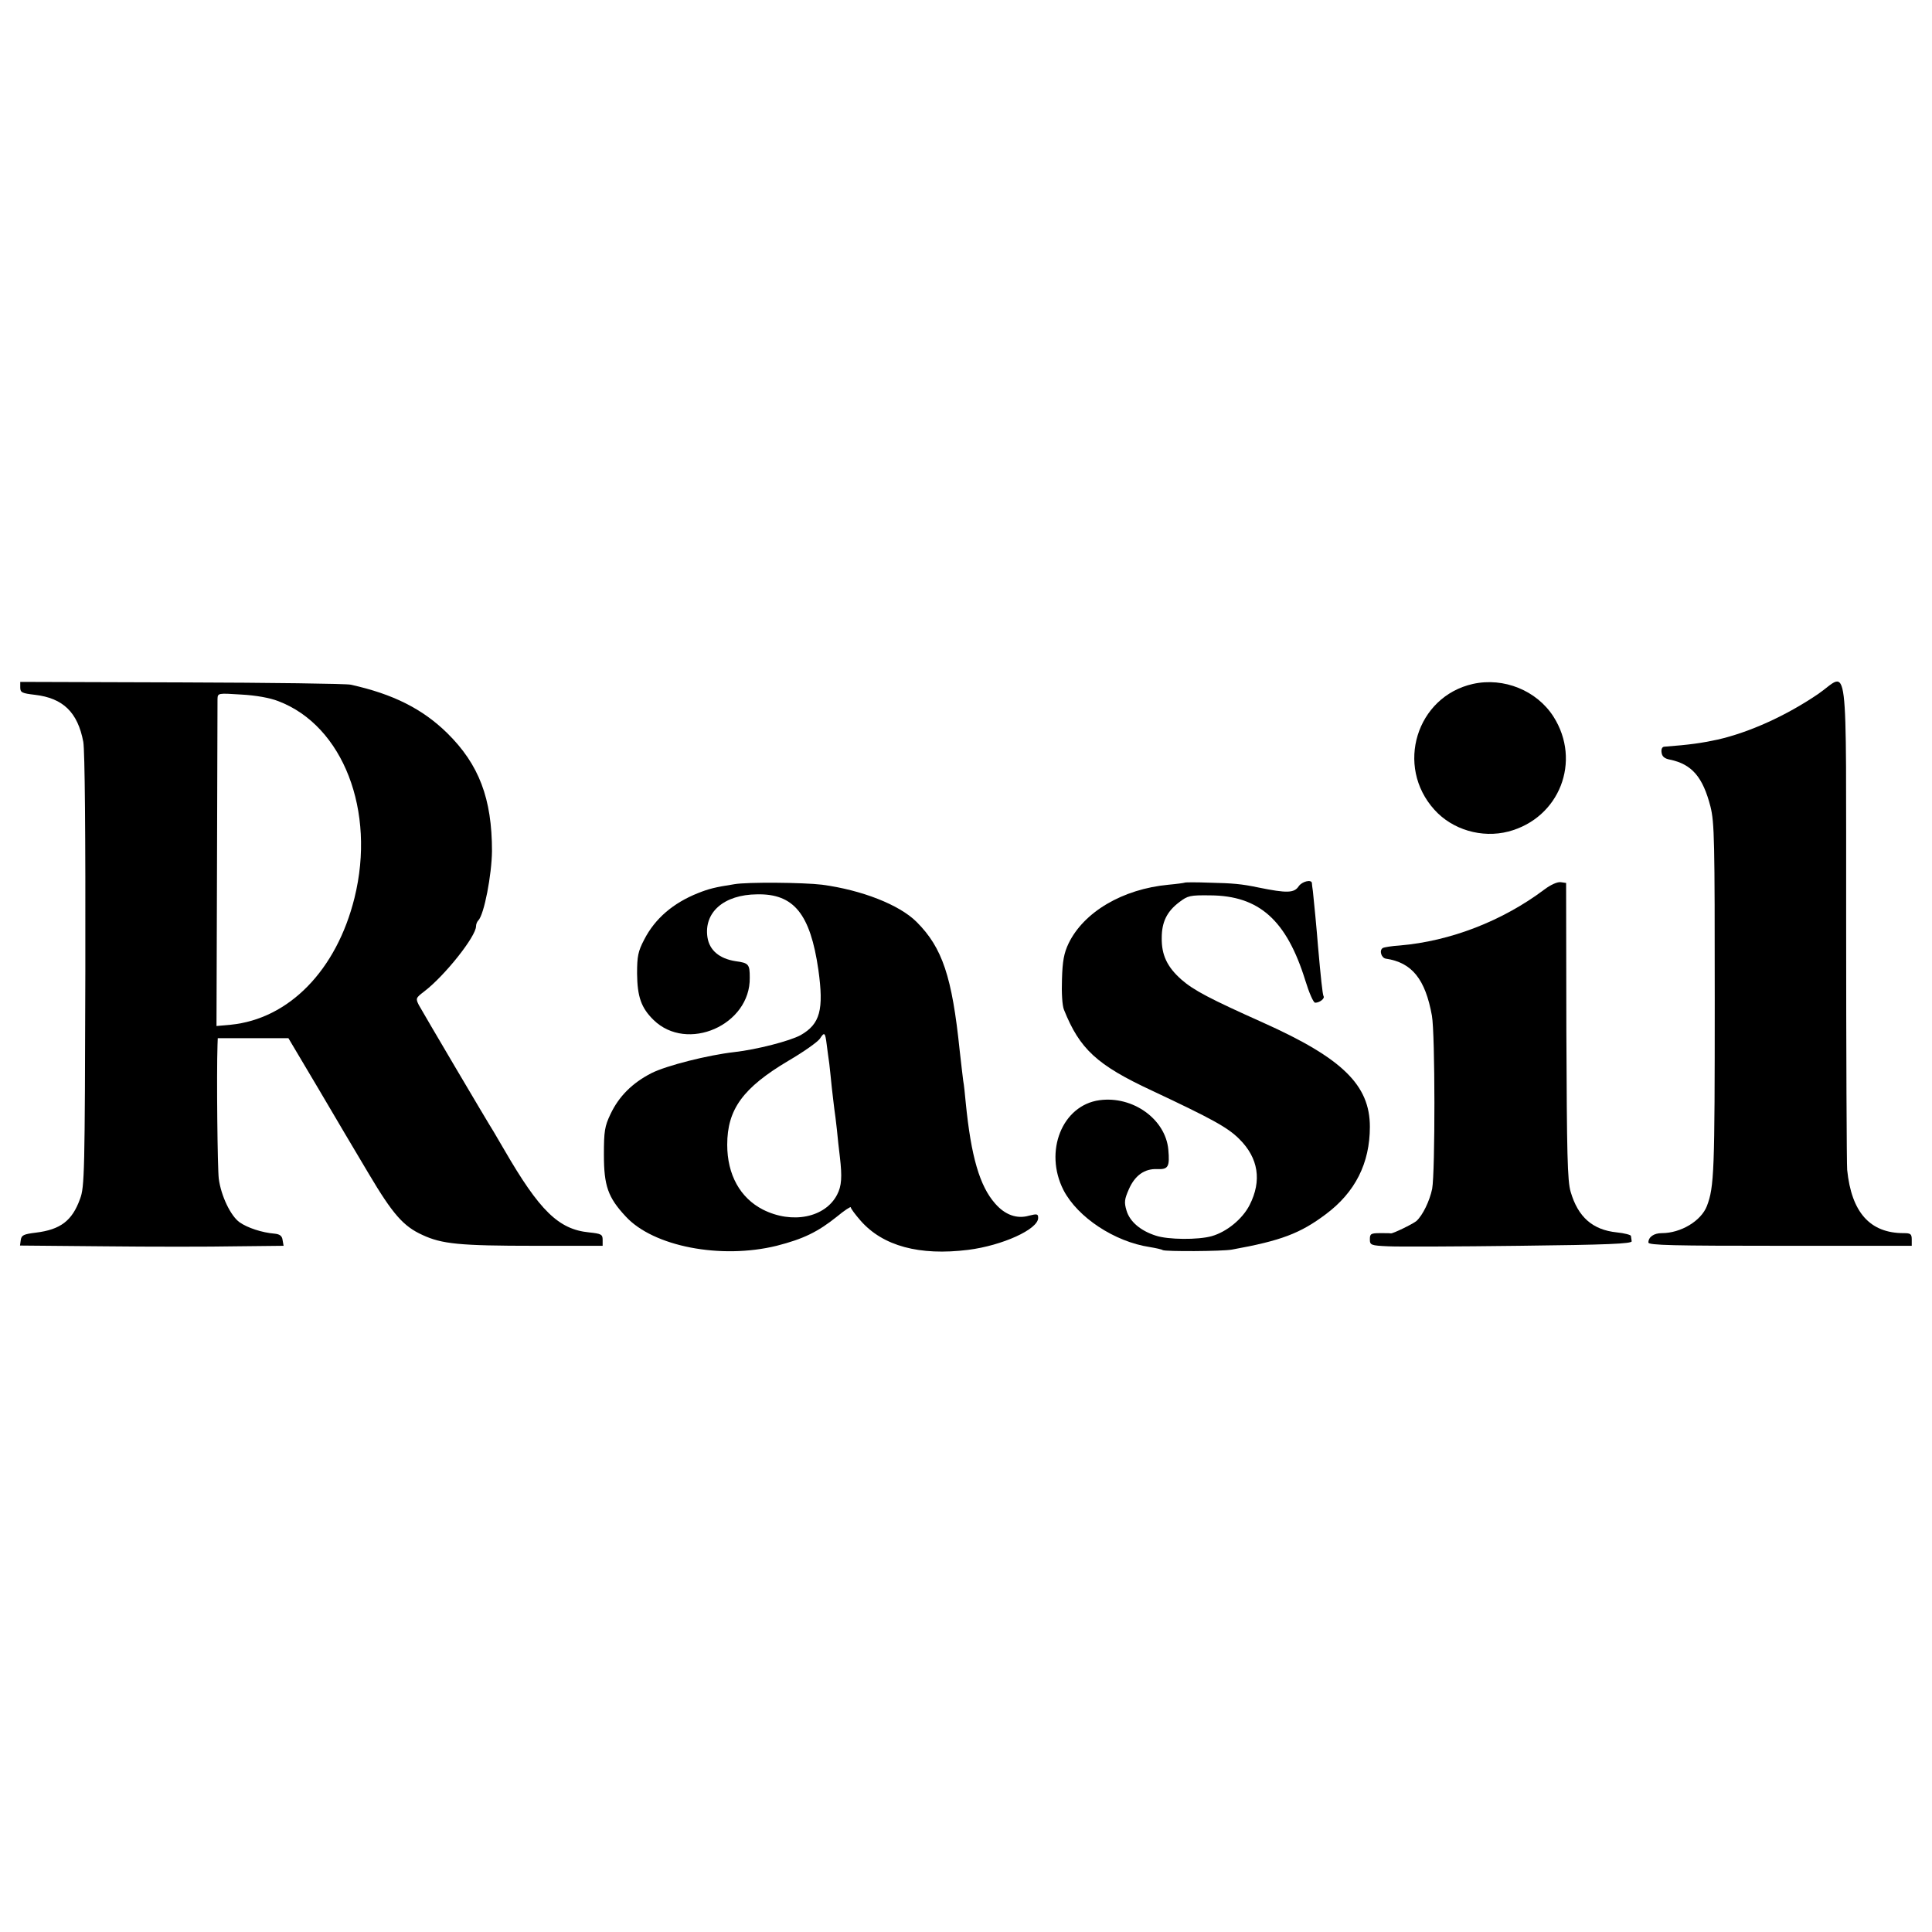
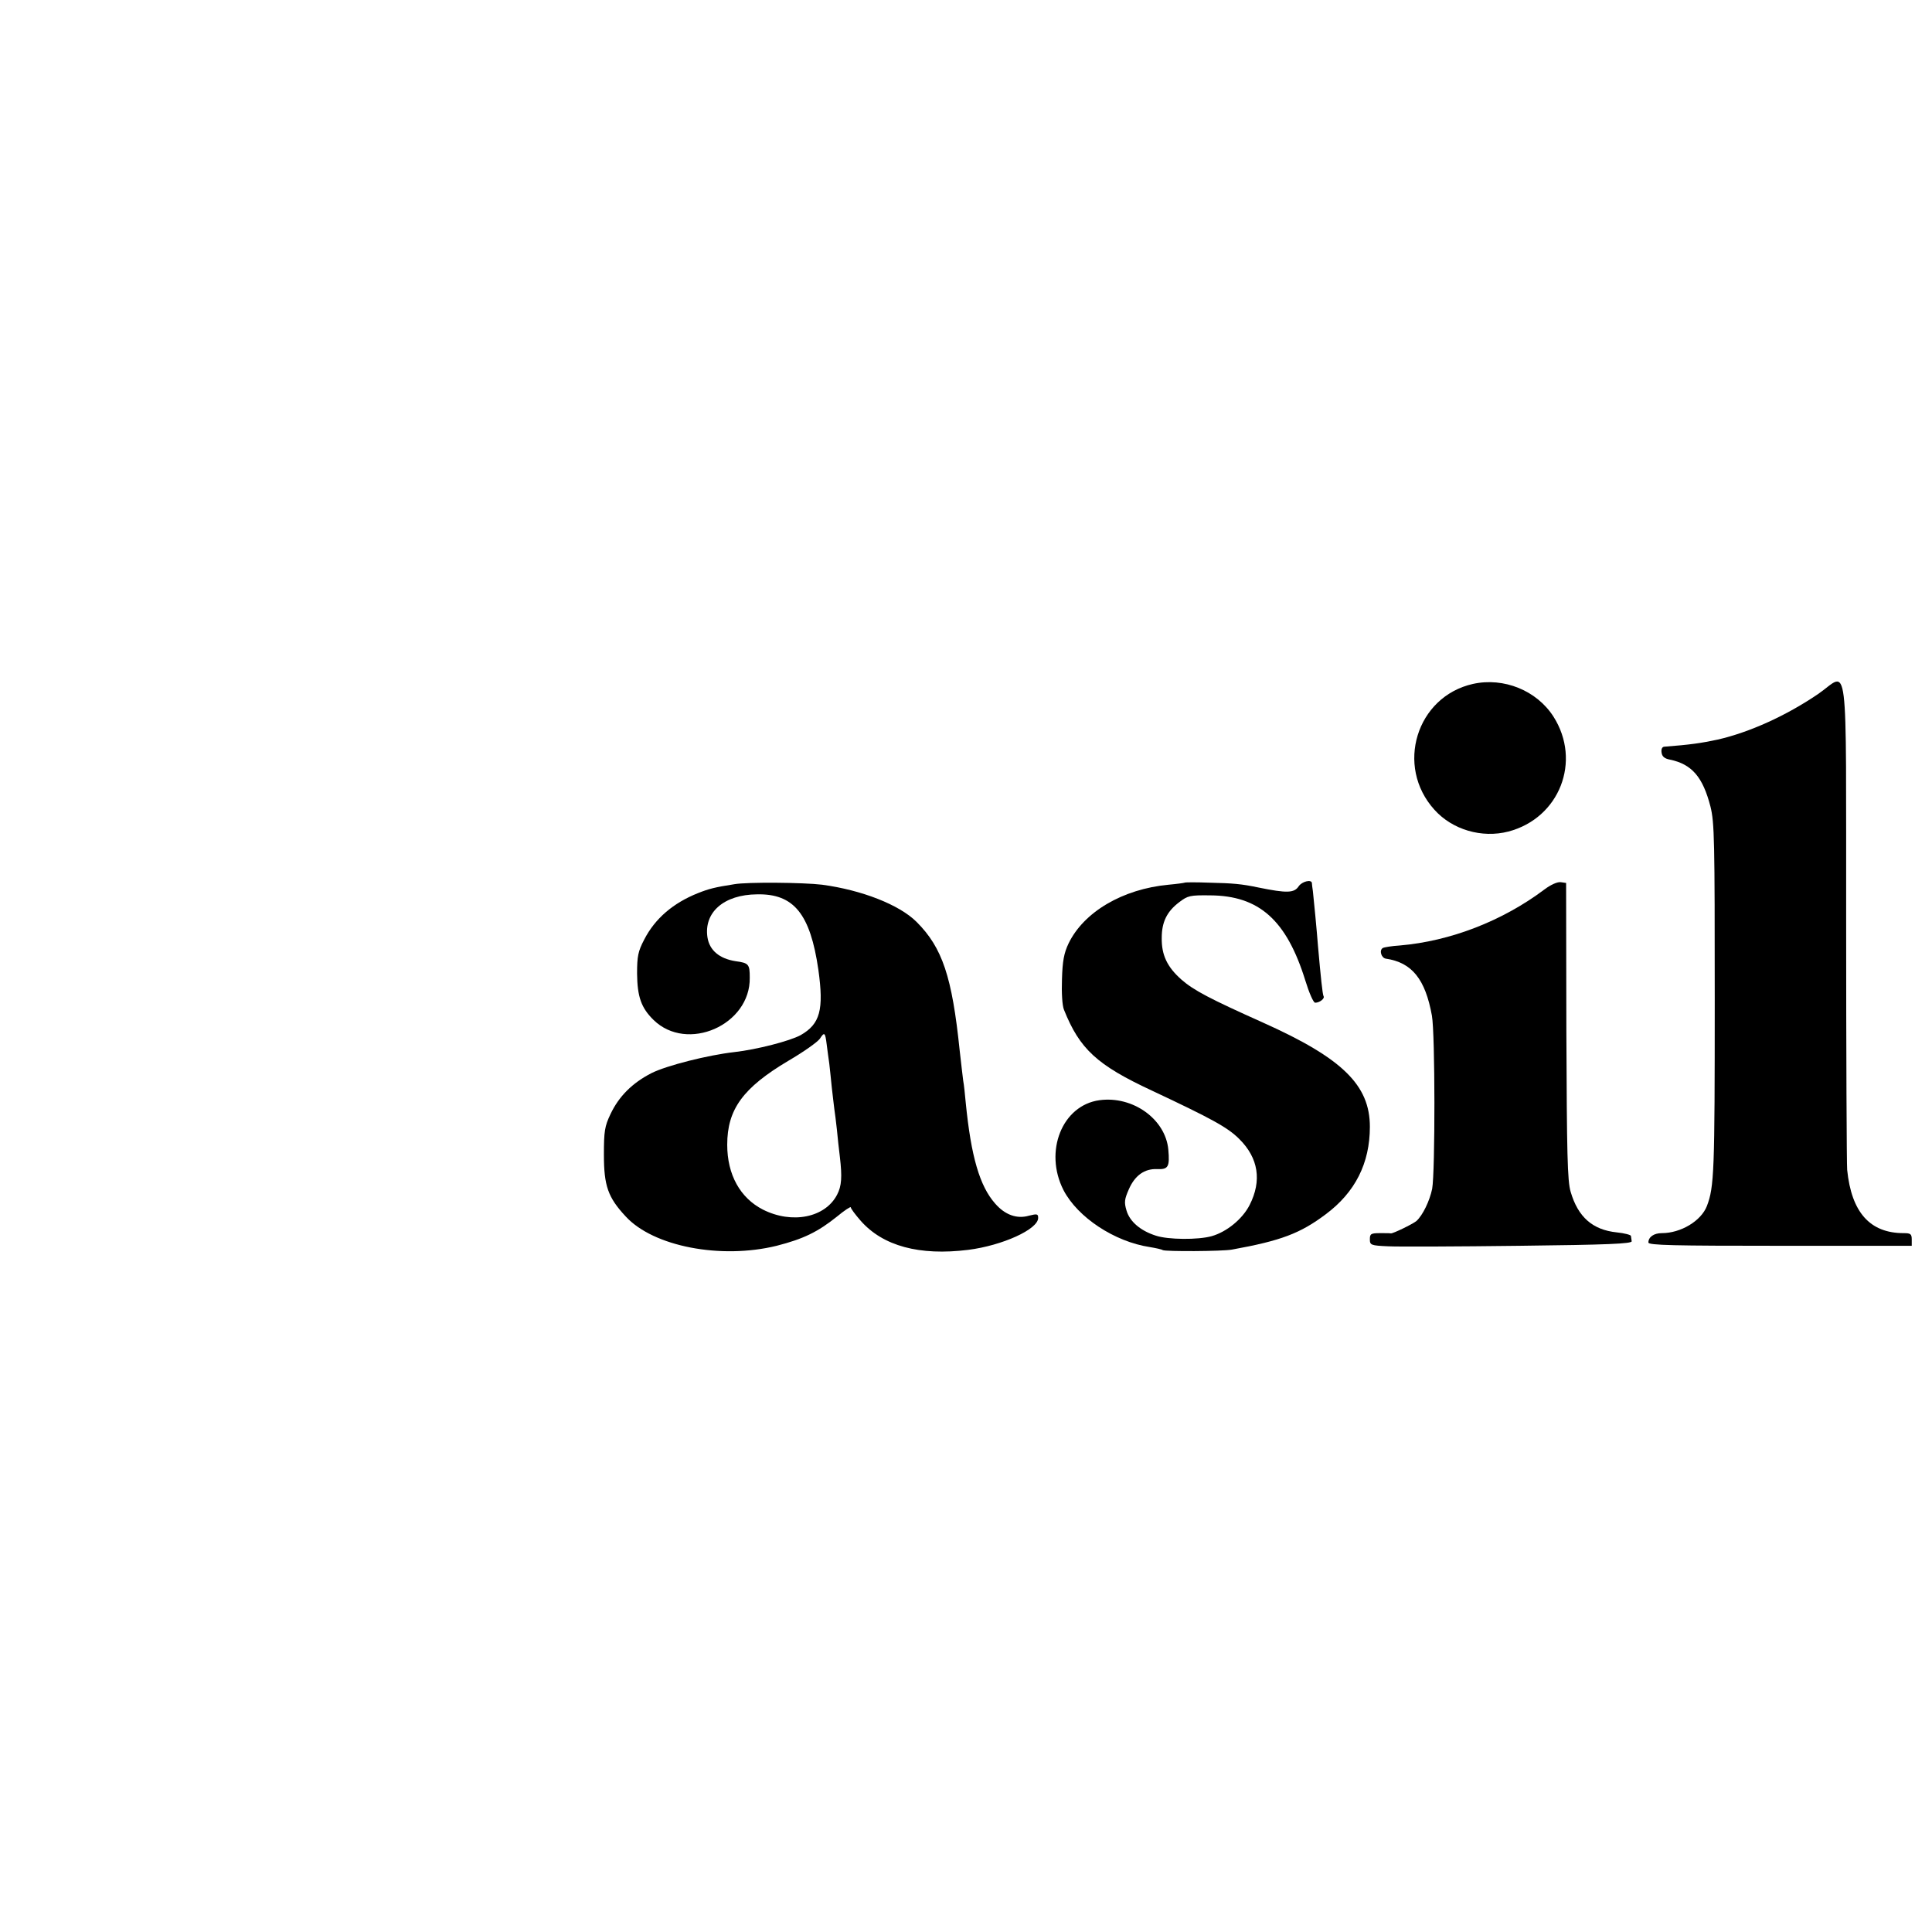
<svg xmlns="http://www.w3.org/2000/svg" version="1.0" width="763pt" height="763pt" viewBox="0 0 763 763" preserveAspectRatio="xMidYMid meet">
  <g transform="translate(0,763) scale(0.1,-0.1)" fill="#000000" stroke="none">
-     <path d="M80 4915 c0 -20 7 -23 58 -29 111 -13 169 -69 191 -186 6 -36 9 -355 8 -905 -2 -800 -3 -853 -21 -900 -31 -86 -77 -121 -174 -133 -49 -6 -57 -10 -60 -29 l-3 -22 333 -3 c183 -2 417 -2 520 0 l188 2 -4 23 c-2 16 -11 23 -32 25 -49 4 -107 23 -138 45 -35 25 -73 104 -82 172 -5 40 -9 411 -5 528 l1 27 139 0 140 0 117 -197 c64 -109 154 -261 200 -338 95 -160 137 -208 212 -242 77 -36 147 -43 445 -43 l267 0 0 24 c0 21 -6 24 -54 29 -120 12 -195 85 -335 327 -18 30 -36 62 -41 70 -25 39 -283 477 -296 501 -13 26 -12 28 22 54 81 62 204 217 204 257 0 8 4 18 9 23 23 23 53 180 54 274 0 207 -51 342 -177 466 -97 95 -213 154 -381 191 -16 4 -317 8 -667 9 l-638 2 0 -22z m1019 -54 c256 -97 386 -434 301 -777 -71 -286 -259 -478 -489 -501 l-56 -5 2 634 c1 348 2 644 2 657 1 24 1 24 94 18 57 -3 113 -13 146 -26z" />
    <path d="M5817 4929 c-223 -50 -308 -325 -152 -497 71 -79 187 -113 292 -86 202 53 290 278 178 454 -66 103 -196 156 -318 129z" />
    <path d="M7180 4889 c-125 -85 -270 -151 -397 -180 -66 -14 -107 -20 -211 -28 -8 -1 -12 -10 -10 -23 2 -16 12 -24 33 -28 87 -18 130 -69 160 -185 16 -64 17 -133 17 -765 0 -676 -2 -737 -31 -813 -23 -59 -103 -107 -178 -107 -31 0 -53 -15 -53 -37 0 -11 100 -13 520 -13 l520 0 0 25 c0 22 -5 25 -32 25 -133 0 -206 82 -223 250 -2 19 -4 461 -4 983 -1 1088 12 980 -111 896z" />
    <path d="M2900 4138 c-77 -12 -100 -18 -143 -35 -98 -39 -170 -100 -213 -184 -24 -46 -28 -65 -28 -134 1 -91 16 -135 65 -183 133 -130 383 -20 380 167 0 53 -4 58 -56 65 -64 10 -103 43 -111 94 -15 99 65 169 196 170 145 3 210 -77 242 -298 22 -158 7 -214 -70 -258 -42 -23 -173 -57 -262 -67 -105 -12 -267 -53 -327 -83 -76 -39 -129 -92 -162 -162 -23 -48 -26 -68 -26 -160 0 -123 16 -169 86 -244 109 -119 376 -170 596 -116 106 27 163 55 238 115 30 25 55 41 55 37 0 -5 18 -29 39 -53 88 -100 232 -139 425 -115 134 17 276 81 276 126 0 16 -4 17 -36 9 -48 -14 -95 3 -134 48 -61 69 -95 186 -116 398 -3 33 -7 72 -10 87 -2 14 -8 68 -14 120 -30 290 -68 405 -170 507 -68 68 -217 126 -373 147 -74 9 -296 11 -347 2z m365 -634 c3 -22 7 -55 10 -74 2 -19 7 -62 10 -95 4 -33 8 -71 10 -85 2 -14 7 -50 10 -80 3 -30 8 -80 12 -110 9 -77 7 -114 -11 -148 -47 -91 -178 -117 -293 -59 -90 46 -141 138 -141 256 0 140 62 225 242 332 60 35 115 74 124 87 18 28 21 25 27 -24z" />
    <path d="M4678 4144 c-2 -1 -30 -5 -63 -8 -182 -17 -335 -108 -395 -232 -18 -38 -24 -69 -26 -142 -2 -51 1 -104 8 -120 62 -155 130 -218 347 -319 236 -111 299 -145 345 -191 76 -75 90 -165 41 -261 -28 -55 -90 -106 -150 -123 -54 -15 -172 -14 -220 2 -60 19 -103 55 -116 99 -10 33 -8 45 9 84 24 55 62 82 112 80 44 -2 50 9 44 77 -11 120 -140 213 -272 195 -147 -20 -220 -202 -142 -355 56 -108 202 -204 341 -225 24 -4 47 -9 51 -12 11 -6 235 -5 273 2 194 35 270 64 370 139 117 87 175 202 175 346 0 165 -109 271 -421 411 -212 95 -275 128 -324 171 -55 49 -78 96 -77 164 0 62 20 104 69 141 34 26 43 28 122 27 194 -1 302 -98 376 -336 15 -49 32 -88 39 -88 18 0 39 17 33 26 -4 8 -11 74 -22 199 -4 54 -17 189 -20 215 -2 14 -4 28 -4 33 -2 15 -39 6 -52 -13 -18 -27 -46 -28 -159 -5 -66 14 -102 17 -192 19 -54 2 -99 2 -100 0z" />
    <path d="M6099 4117 c-165 -124 -371 -204 -571 -221 -32 -2 -62 -7 -67 -10 -15 -9 -6 -39 12 -42 103 -15 156 -81 182 -225 13 -73 13 -617 1 -684 -10 -48 -37 -104 -62 -127 -16 -13 -93 -50 -101 -49 -2 1 -21 1 -43 1 -36 0 -40 -3 -40 -24 0 -23 3 -25 73 -28 39 -2 272 -1 517 2 348 4 445 8 444 18 -1 6 -2 16 -3 21 0 4 -26 11 -56 14 -96 10 -153 61 -182 160 -13 43 -15 150 -17 636 l-1 584 -21 3 c-13 2 -40 -10 -65 -29z" />
  </g>
</svg>